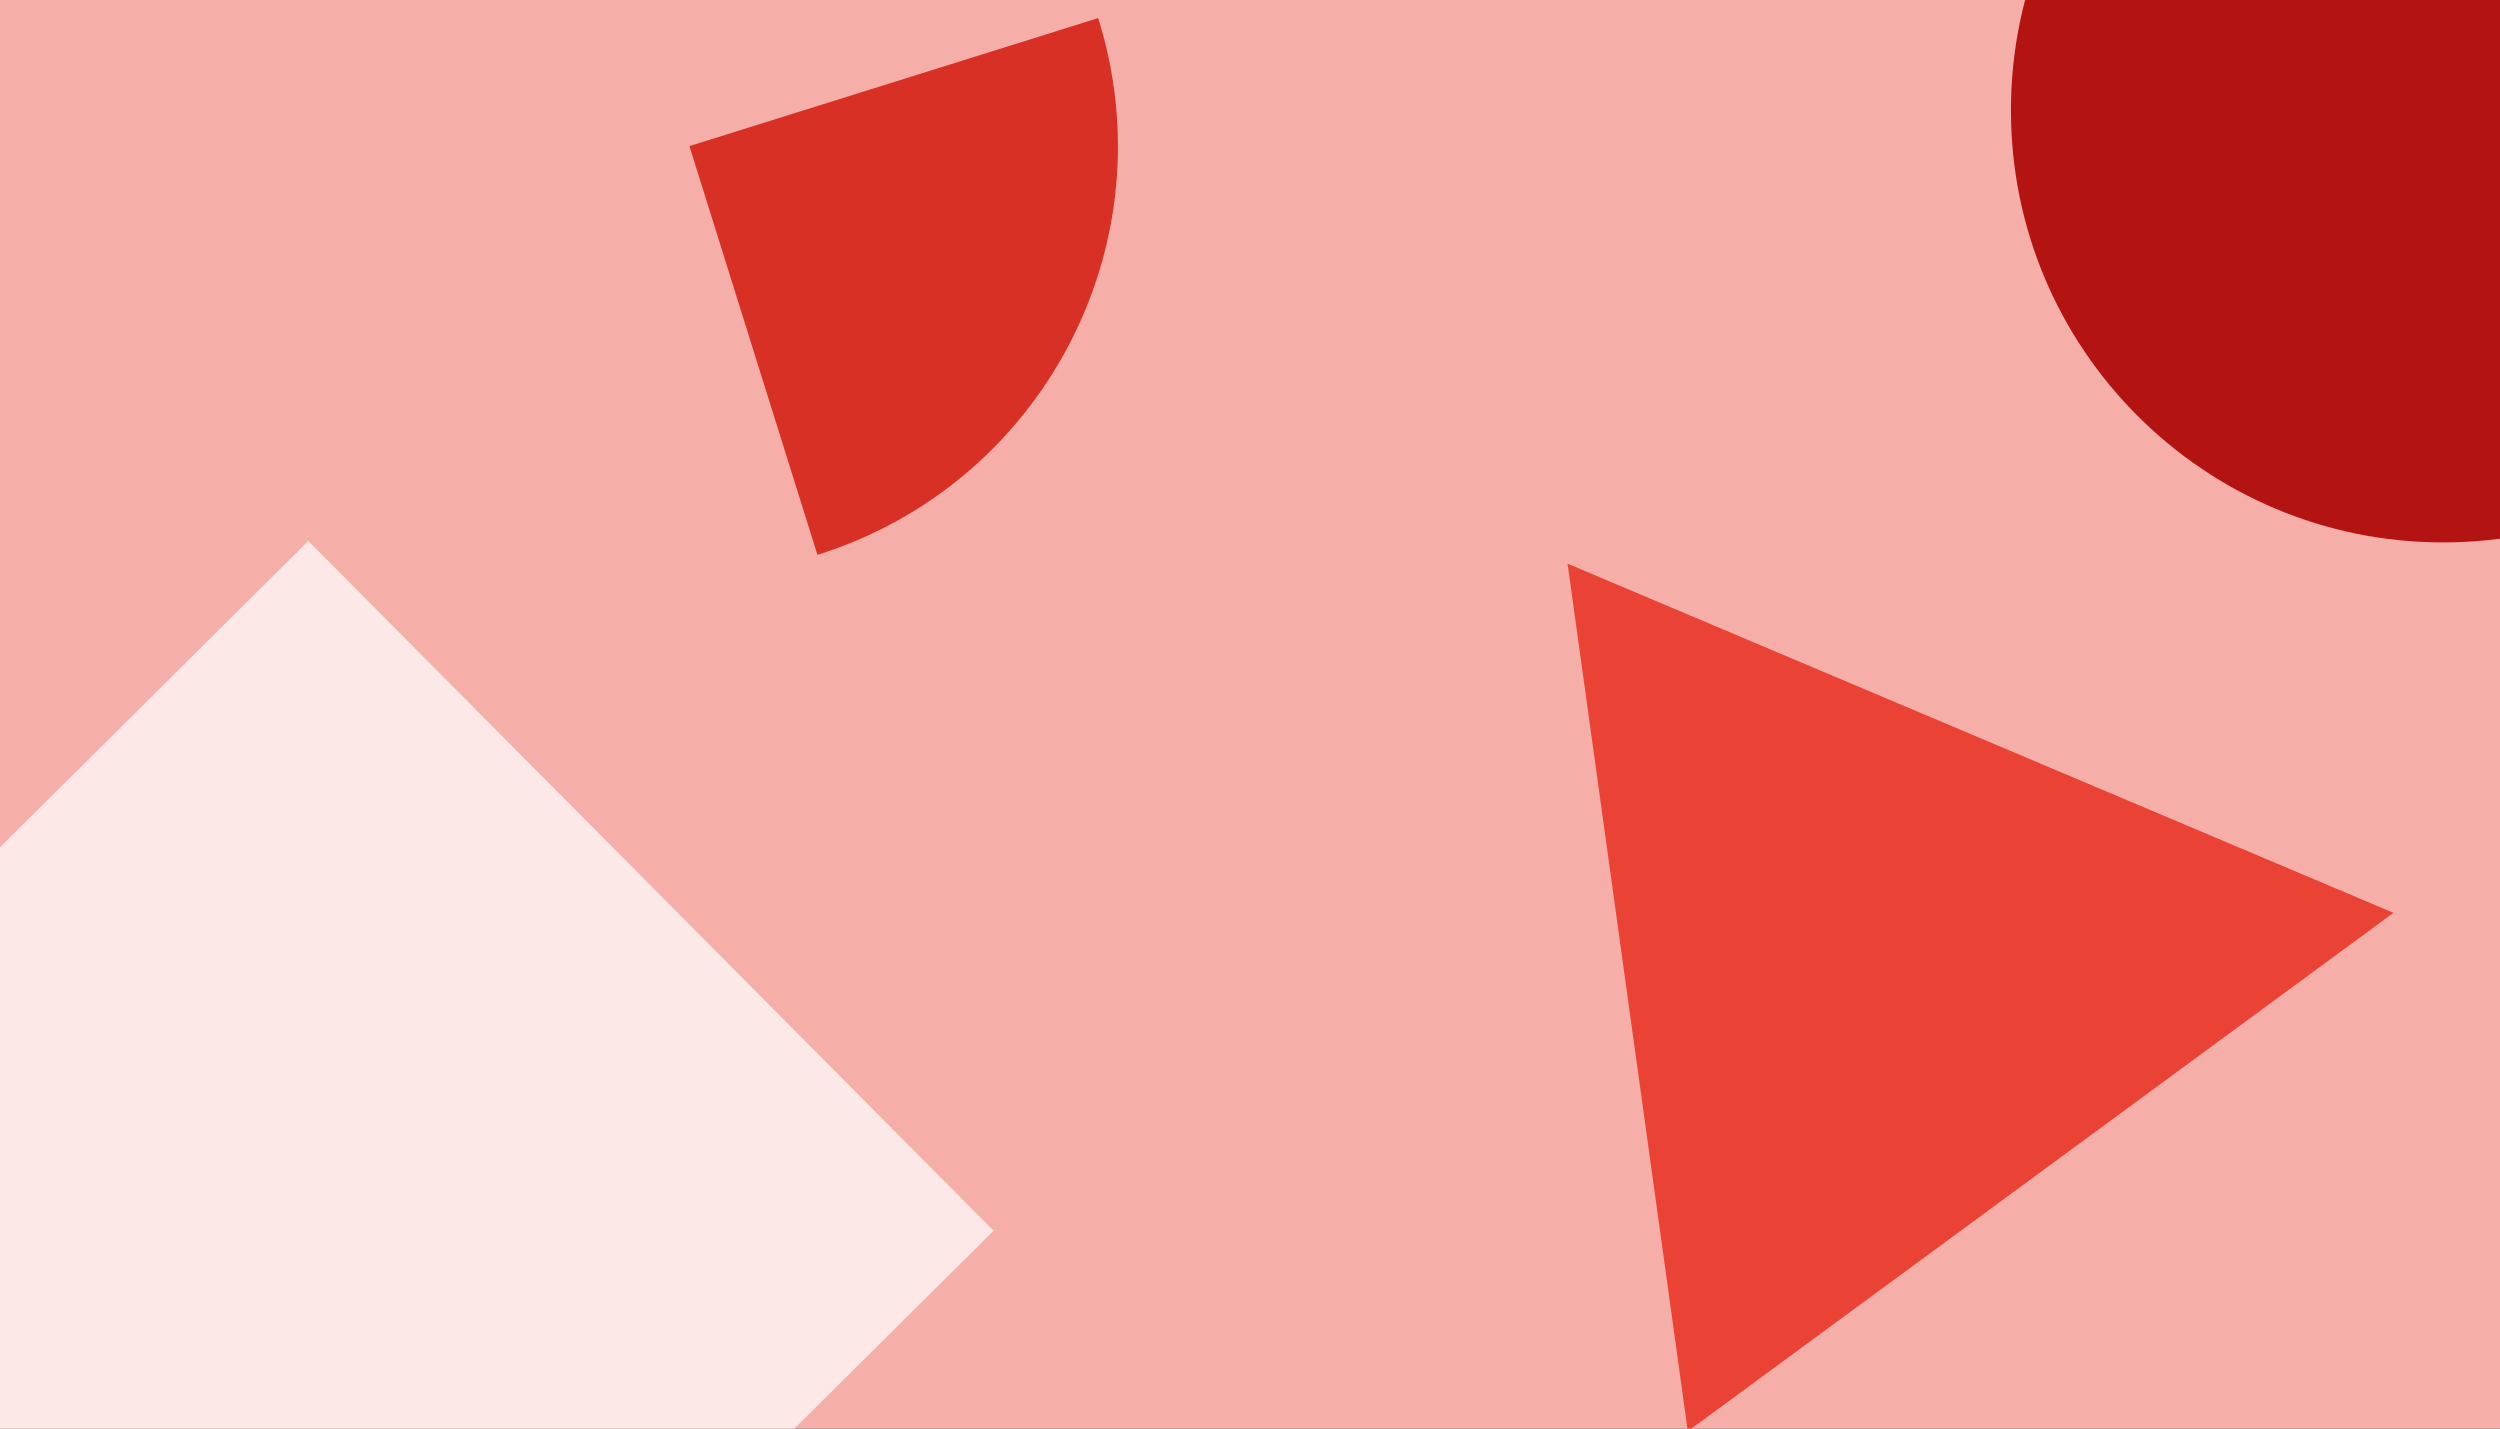
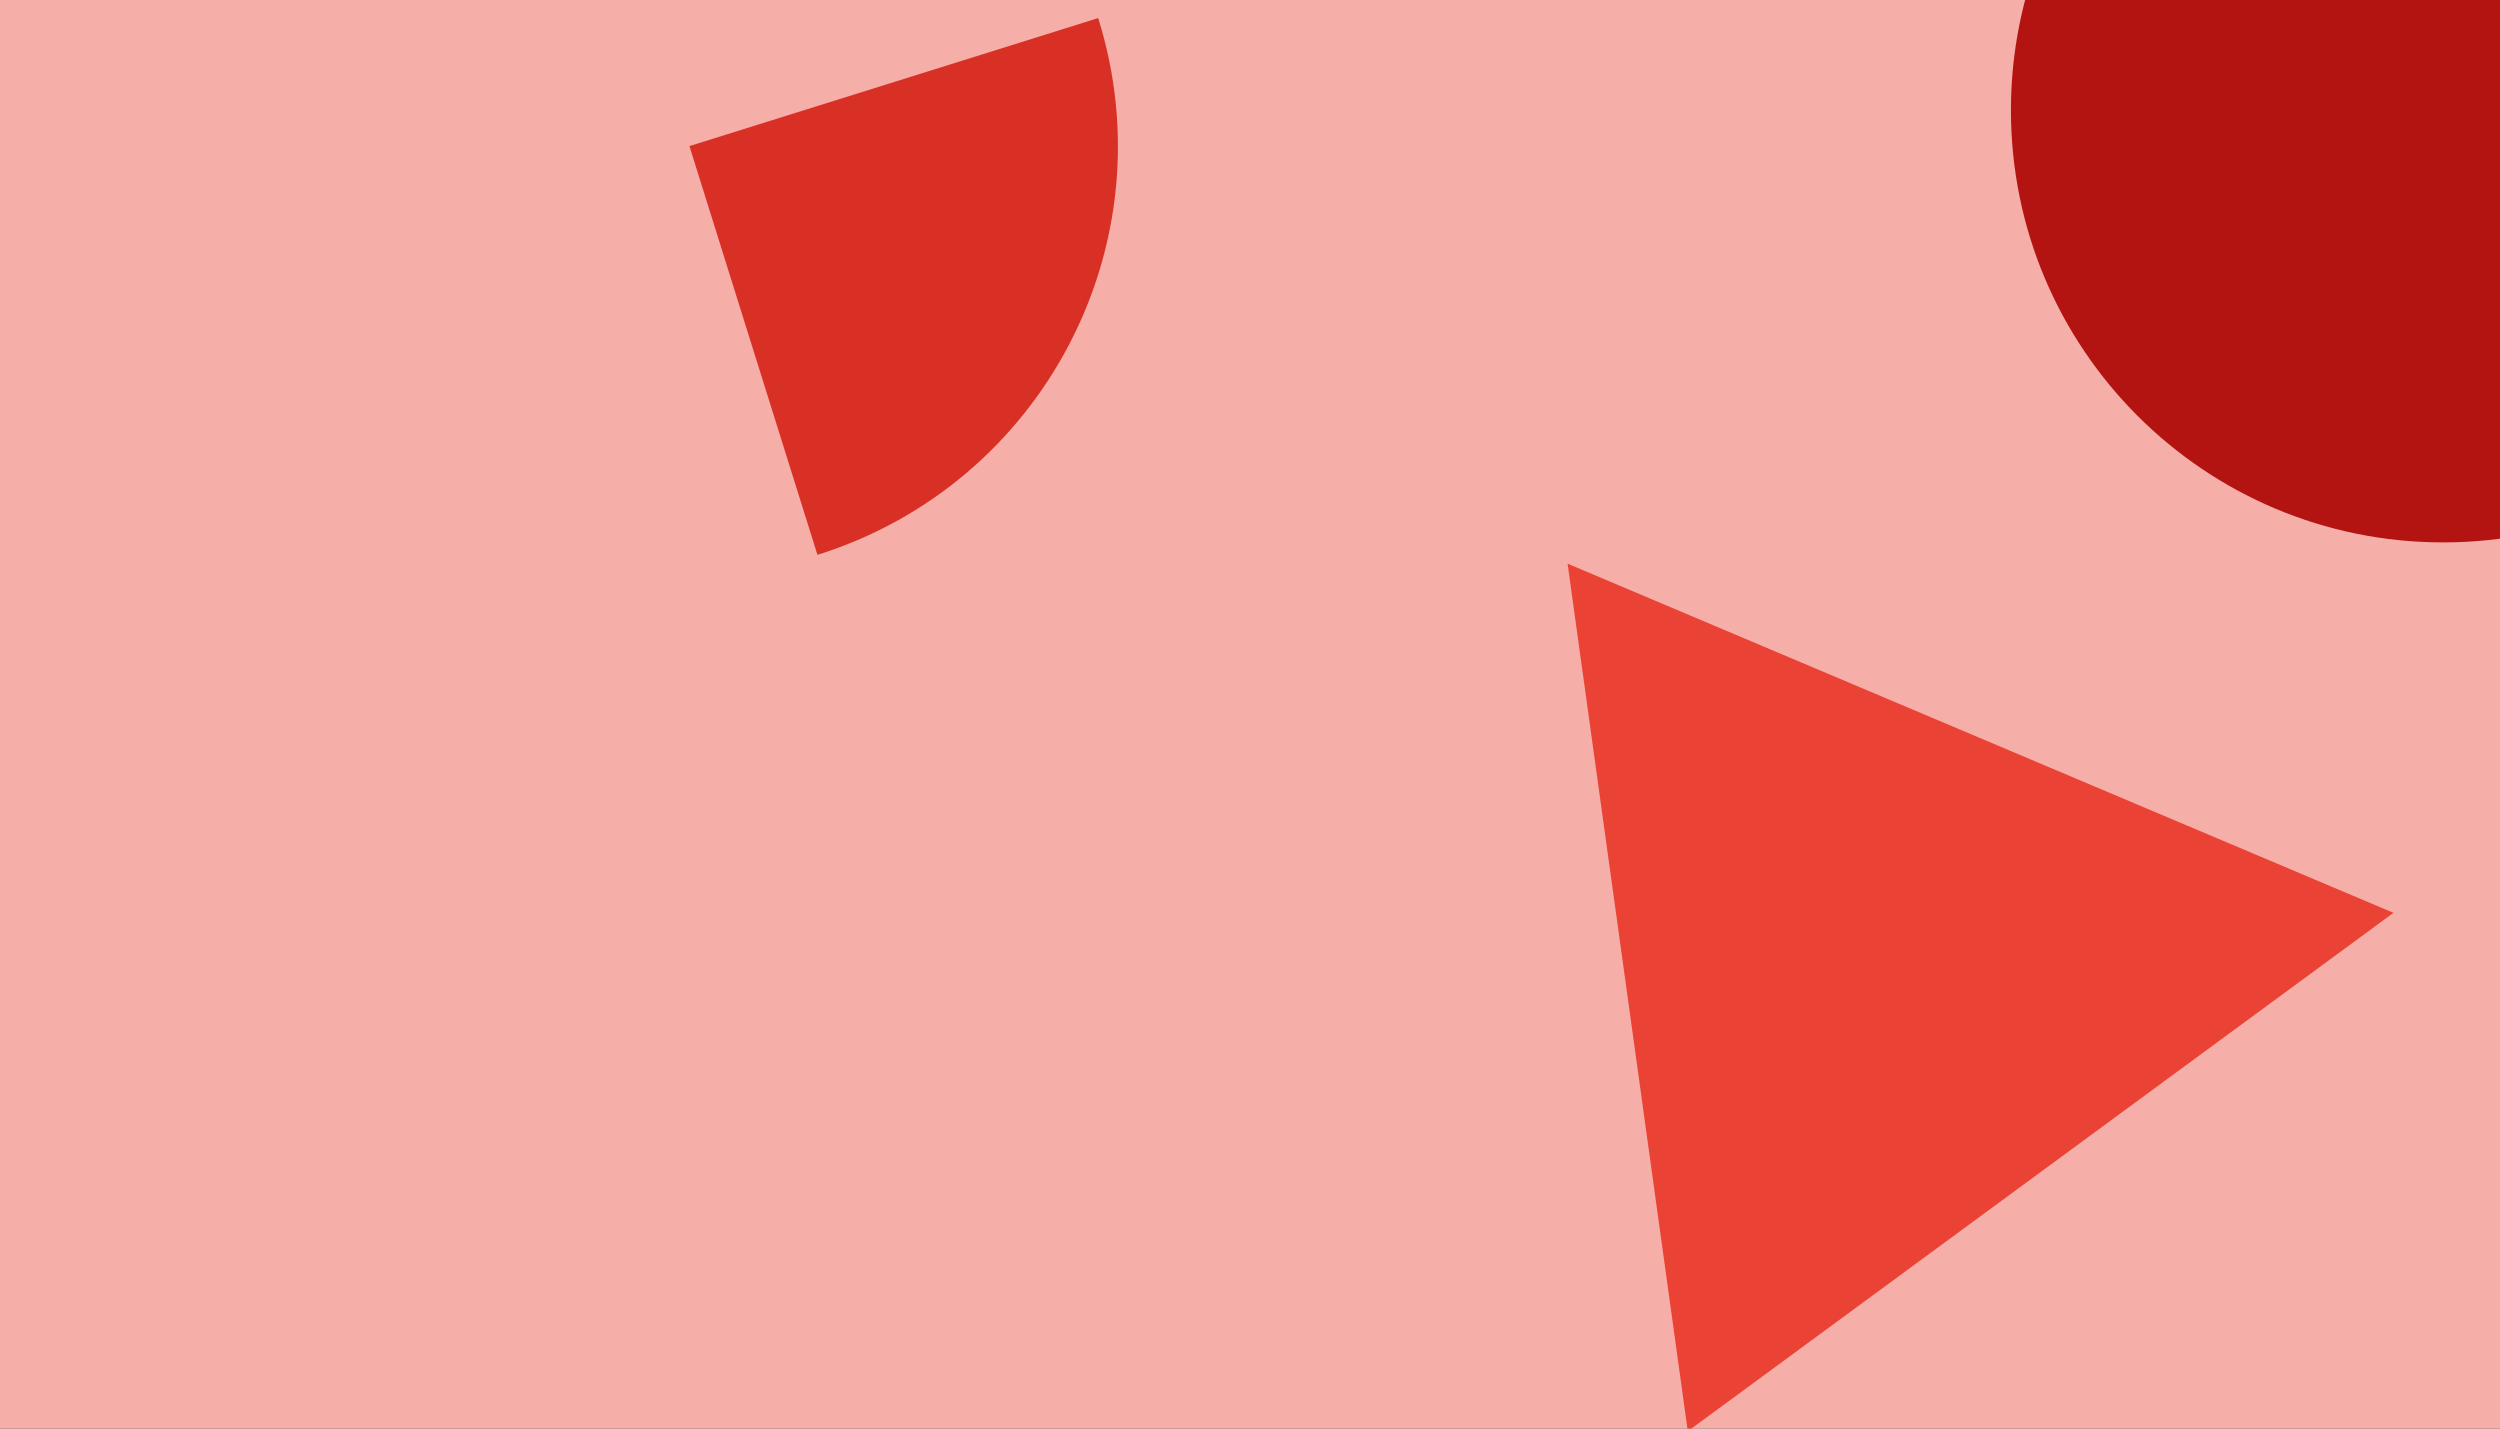
<svg xmlns="http://www.w3.org/2000/svg" width="700" height="400" viewBox="0 0 700 400" fill="none">
  <rect x="0" y="0" width="700" height="400" fill="#333333" stroke="none" />
  <g clip-path="url(#clip0_17876_6557)">
    <rect width="700" height="400" fill="#F6AEA9" />
-     <path d="M228.883 155.354L193.039 40.905L307.488 5.062C327.334 68.247 292.136 135.544 228.883 155.354Z" fill="#D93025" />
-     <path fill-rule="evenodd" clip-rule="evenodd" d="M85.068 536.484L-106.814 343.348L86.323 151.466L278.205 344.602L85.068 536.484Z" fill="#FCE8E6" />
+     <path d="M228.883 155.354L193.039 40.905L307.488 5.062C327.334 68.247 292.136 135.544 228.883 155.354" fill="#D93025" />
    <path d="M472.581 400.745L670.17 255.593L438.924 157.827L472.581 400.745Z" fill="#EA4335" />
    <path fill-rule="evenodd" clip-rule="evenodd" d="M684.077 151.874C750.912 151.874 805.092 97.694 805.092 30.86C805.092 -35.975 750.912 -90.155 684.077 -90.155C617.243 -90.155 563.062 -35.975 563.062 30.86C563.062 97.694 617.243 151.874 684.077 151.874Z" fill="#B31412" />
  </g>
  <defs>
    <clipPath id="clip0_17876_6557">
      <rect width="700" height="400" fill="white" />
    </clipPath>
  </defs>
</svg>